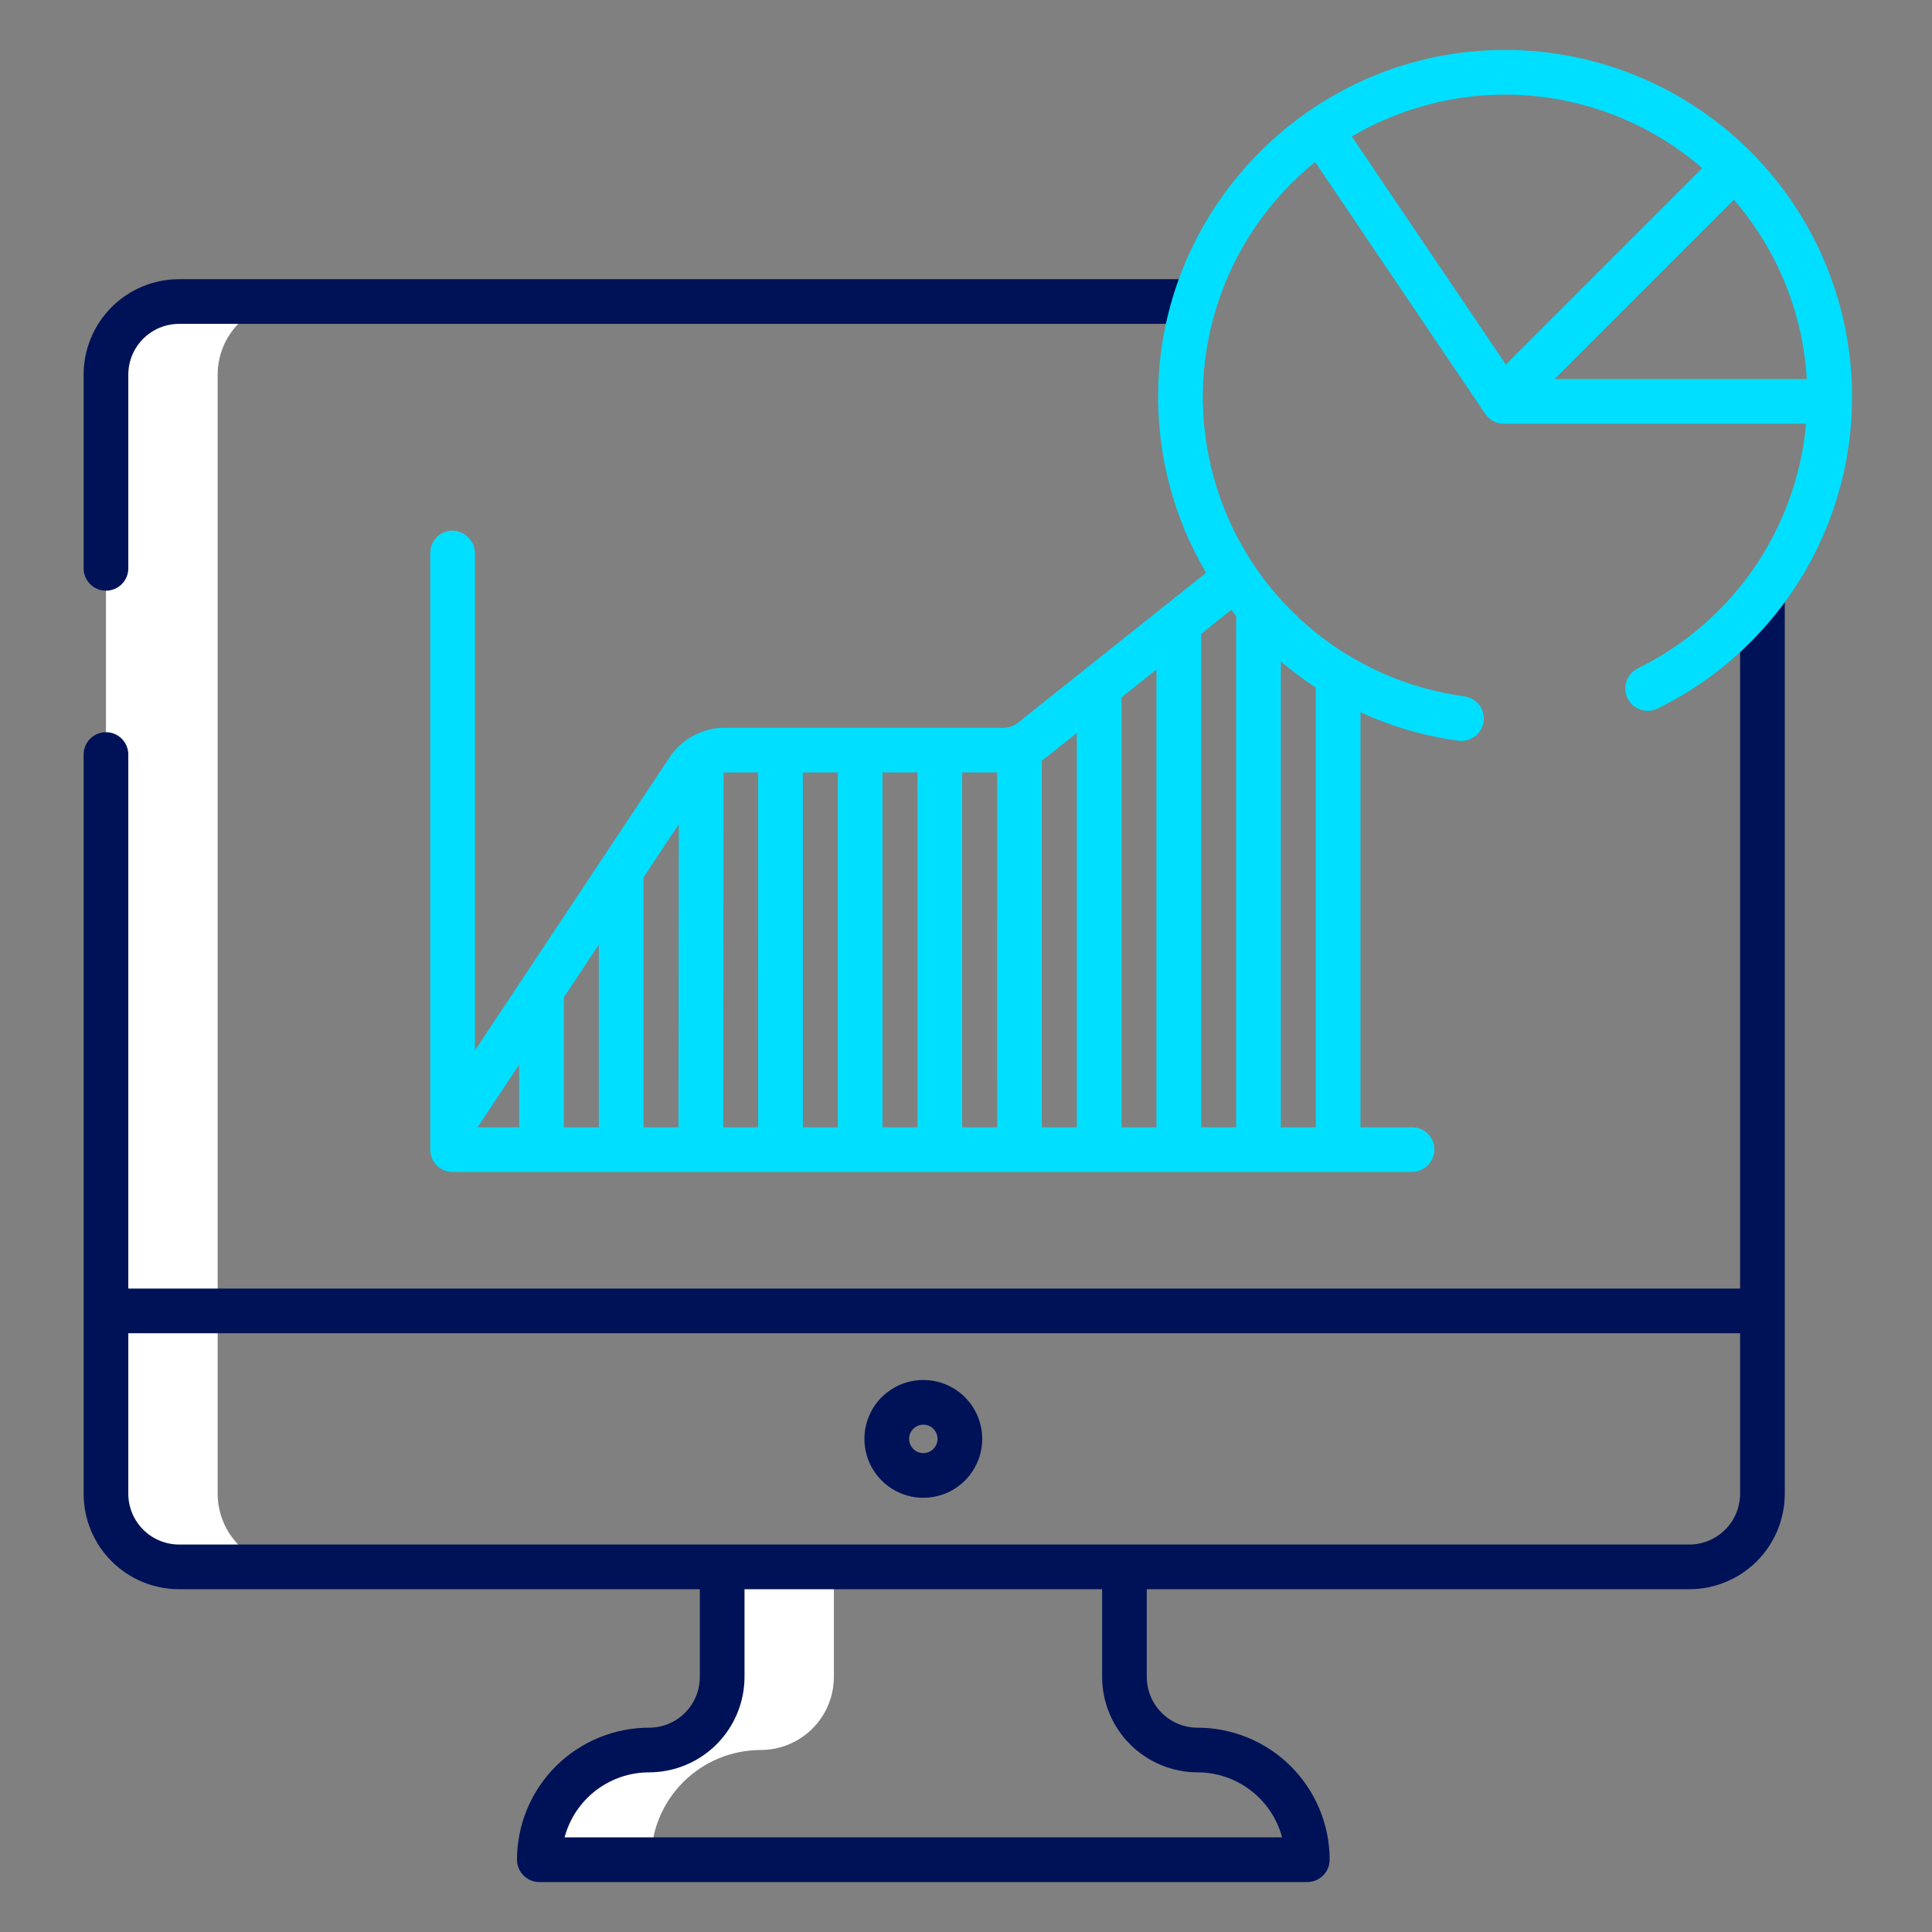
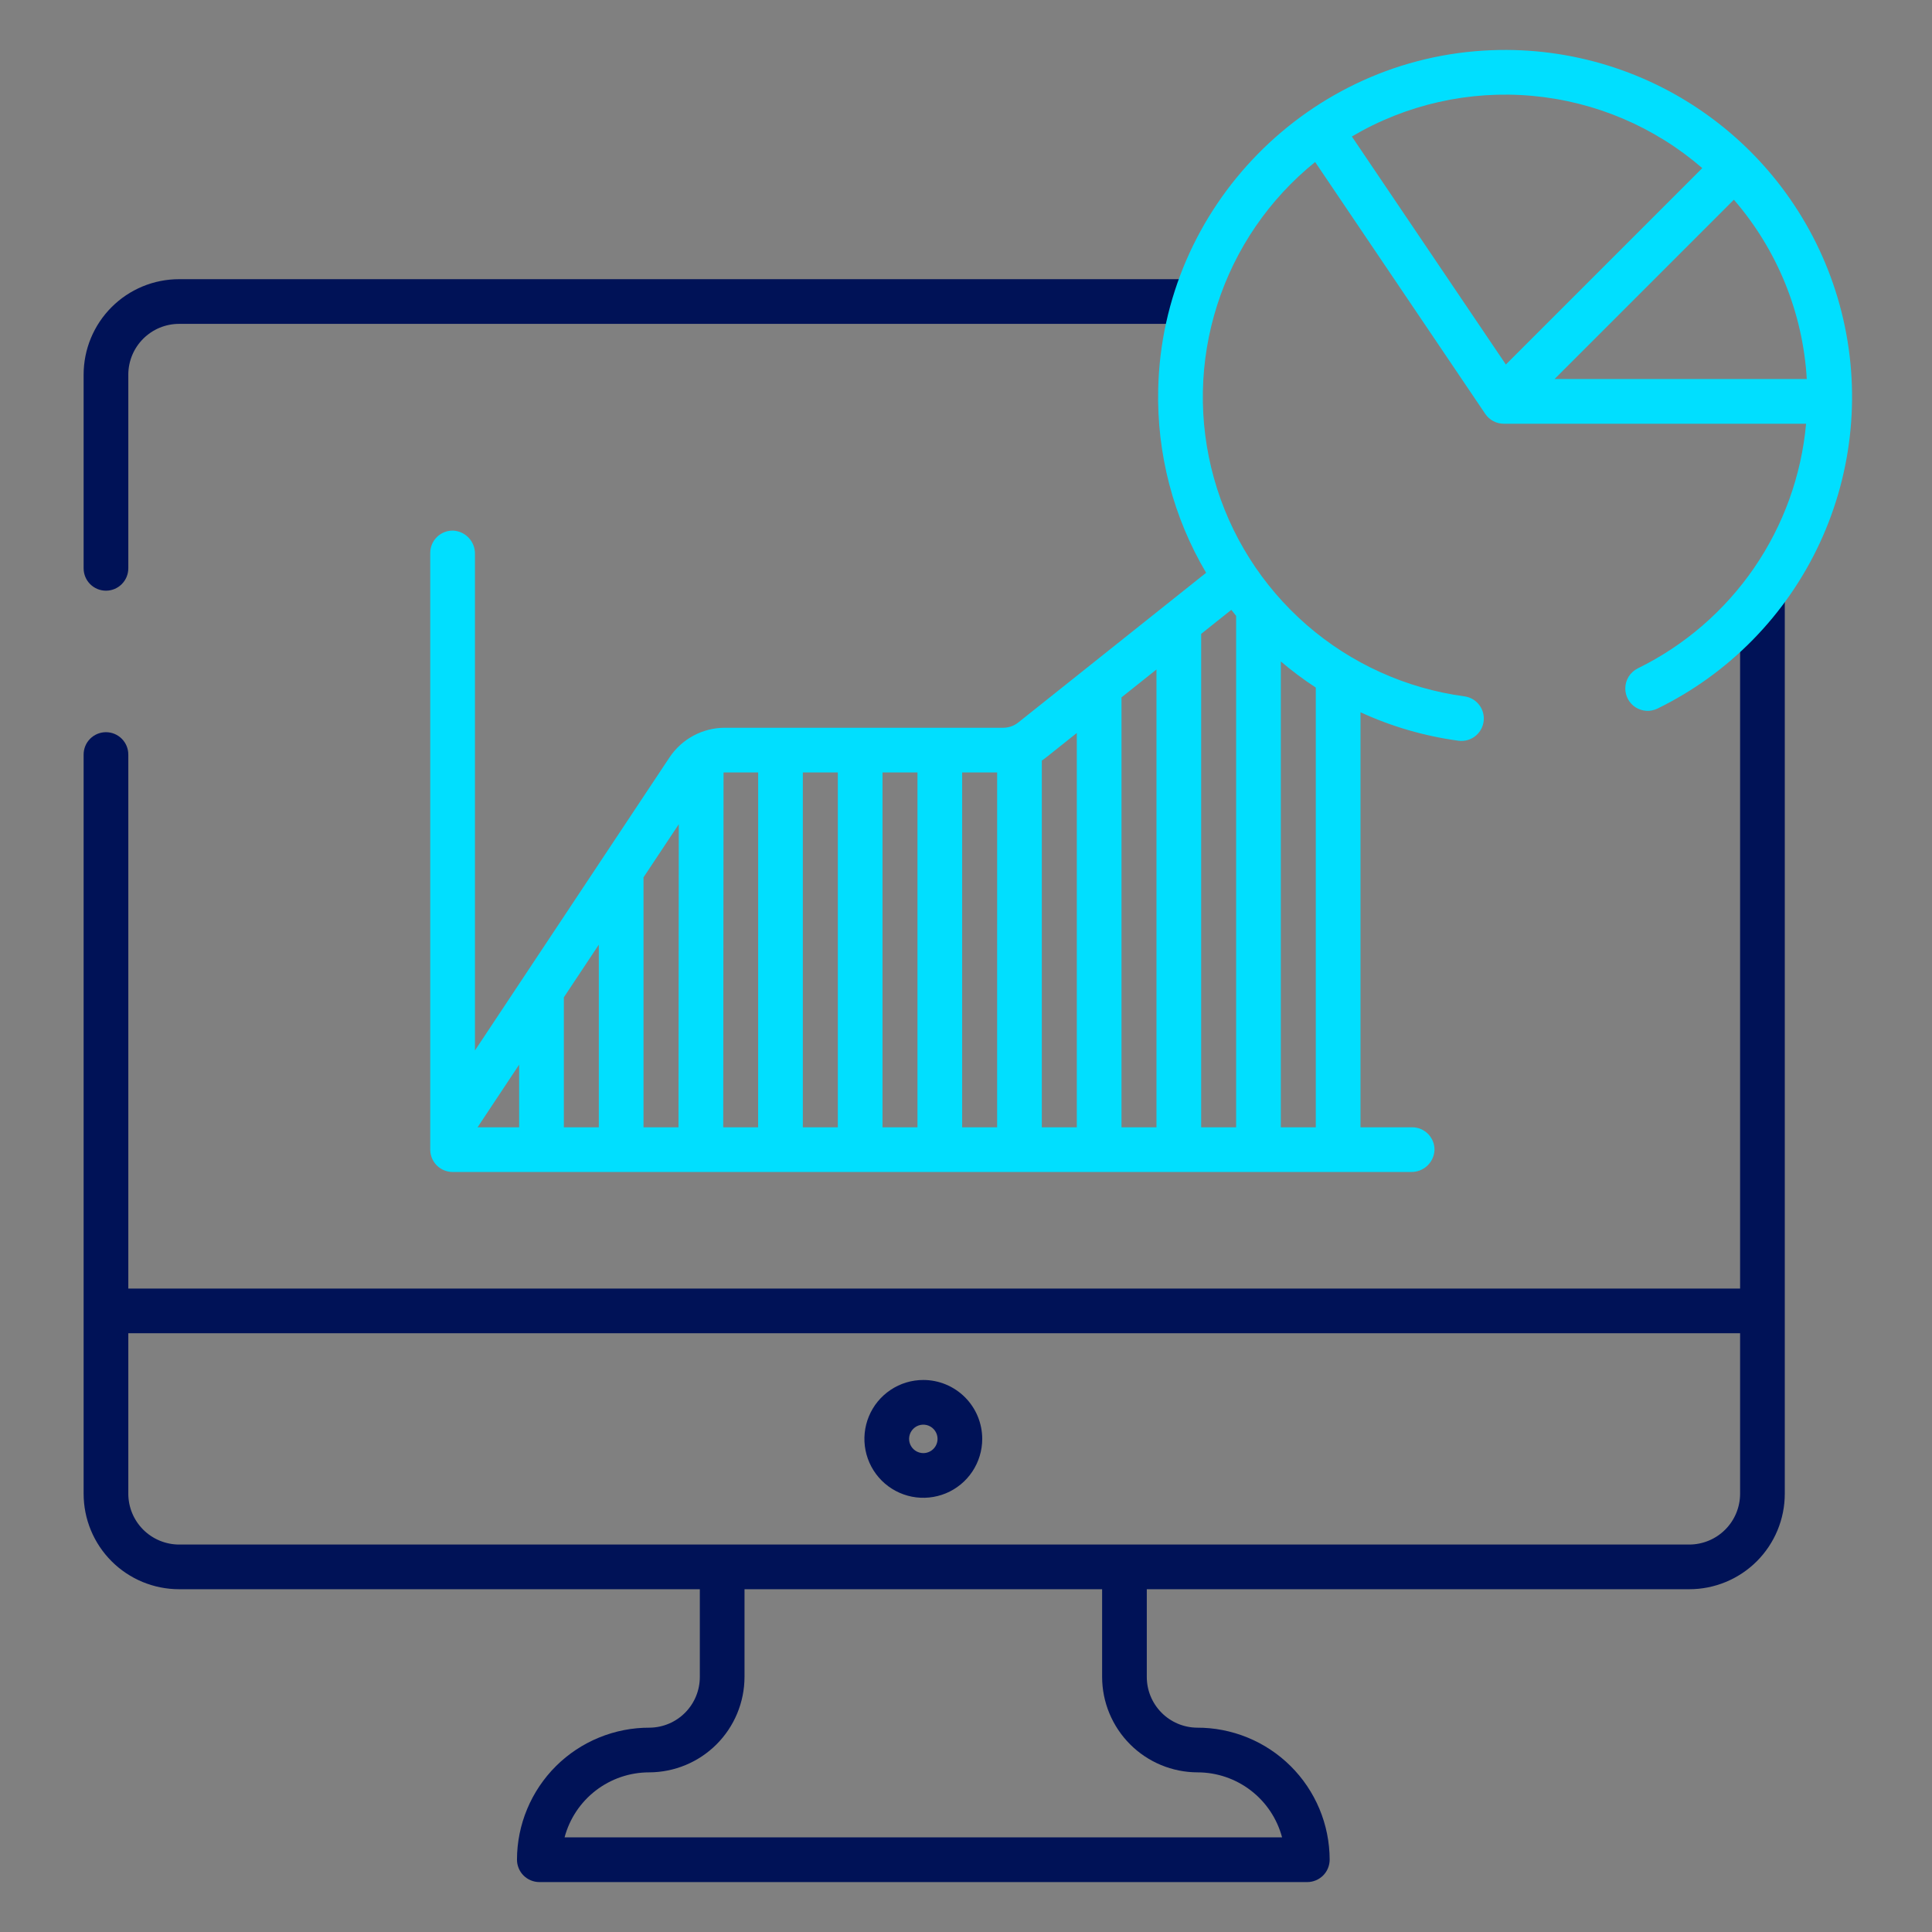
<svg xmlns="http://www.w3.org/2000/svg" width="95" height="95" viewBox="0 0 95 95" fill="none">
  <rect x="0" y="0" width="95" height="95" fill="#808080" stroke="none" />
  <g id="data-analytics 1">
-     <path id="Vector" d="M35.51 82.455C35.51 83.408 35.131 84.323 34.456 84.997C33.782 85.671 32.868 86.05 31.914 86.051C31.206 86.051 30.504 86.19 29.85 86.462C29.195 86.733 28.601 87.13 28.1 87.631C27.599 88.132 27.201 88.726 26.93 89.381C26.659 90.035 26.52 90.737 26.52 91.445H32.013C32.013 90.014 32.581 88.642 33.593 87.631C34.605 86.619 35.977 86.051 37.407 86.051C38.361 86.05 39.275 85.671 39.95 84.997C40.624 84.323 41.003 83.408 41.003 82.455V76.692H35.51V82.455Z" fill="white" />
-     <path id="Vector_2" d="M8.806 77.046H14.299C13.345 77.046 12.431 76.667 11.756 75.993C11.082 75.318 10.703 74.403 10.703 73.45V18.423C10.703 17.469 11.082 16.555 11.757 15.88C12.431 15.206 13.346 14.827 14.299 14.827H8.806C7.852 14.827 6.938 15.206 6.263 15.88C5.589 16.555 5.21 17.469 5.21 18.423V73.45C5.21 74.403 5.589 75.318 6.263 75.993C6.938 76.667 7.852 77.046 8.806 77.046Z" fill="white" />
    <g id="Group">
      <path id="Vector_3" d="M45.401 67.856C44.828 67.856 44.268 68.025 43.792 68.344C43.315 68.662 42.944 69.114 42.725 69.644C42.506 70.173 42.448 70.756 42.56 71.317C42.672 71.879 42.948 72.396 43.353 72.801C43.758 73.206 44.274 73.482 44.836 73.594C45.398 73.705 45.98 73.648 46.51 73.429C47.039 73.21 47.492 72.838 47.81 72.362C48.128 71.885 48.298 71.325 48.298 70.752C48.297 69.984 47.992 69.248 47.449 68.705C46.906 68.162 46.169 67.856 45.401 67.856ZM45.401 71.452C45.263 71.452 45.128 71.411 45.013 71.334C44.898 71.257 44.808 71.148 44.755 71.02C44.702 70.892 44.688 70.752 44.715 70.616C44.742 70.48 44.809 70.356 44.907 70.258C45.004 70.16 45.129 70.093 45.265 70.066C45.401 70.039 45.541 70.053 45.669 70.106C45.797 70.159 45.906 70.249 45.983 70.364C46.06 70.479 46.101 70.614 46.101 70.752C46.101 70.938 46.027 71.116 45.896 71.247C45.765 71.378 45.587 71.452 45.401 71.452Z" fill="#001257" />
      <path id="Vector_4" d="M85.564 29.246V63.36H6.309V37.102C6.309 36.81 6.193 36.531 5.987 36.325C5.781 36.119 5.502 36.003 5.21 36.003C4.919 36.003 4.64 36.119 4.433 36.325C4.227 36.531 4.112 36.81 4.112 37.102V73.45C4.112 74.695 4.606 75.889 5.487 76.77C6.367 77.65 7.562 78.145 8.807 78.145H34.412V82.455C34.413 83.112 34.155 83.742 33.695 84.209C33.234 84.677 32.608 84.944 31.952 84.953C31.097 84.949 30.25 85.114 29.459 85.438C28.668 85.761 27.948 86.238 27.341 86.84C26.735 87.443 26.253 88.159 25.924 88.947C25.594 89.736 25.423 90.582 25.421 91.437C25.42 91.582 25.448 91.725 25.503 91.859C25.558 91.994 25.638 92.116 25.741 92.219C25.843 92.322 25.964 92.403 26.098 92.459C26.231 92.515 26.375 92.545 26.52 92.545H64.283C64.428 92.545 64.571 92.515 64.705 92.459C64.839 92.403 64.96 92.322 65.062 92.219C65.164 92.116 65.245 91.994 65.3 91.859C65.354 91.725 65.382 91.582 65.382 91.437C65.379 90.582 65.209 89.736 64.879 88.947C64.549 88.158 64.067 87.442 63.461 86.84C62.854 86.238 62.135 85.761 61.344 85.438C60.553 85.114 59.706 84.949 58.851 84.953C58.194 84.944 57.568 84.677 57.108 84.209C56.647 83.742 56.389 83.112 56.39 82.455V78.145H83.066C84.311 78.145 85.505 77.65 86.386 76.77C87.266 75.889 87.761 74.695 87.761 73.45V29.246H85.564ZM58.888 87.15C59.836 87.151 60.757 87.465 61.508 88.043C62.259 88.621 62.798 89.431 63.042 90.347H27.761C28.005 89.431 28.544 88.621 29.295 88.043C30.046 87.465 30.967 87.151 31.915 87.15C33.16 87.148 34.353 86.653 35.233 85.773C36.113 84.893 36.608 83.7 36.609 82.455V78.145H54.193V82.455C54.194 83.7 54.69 84.893 55.57 85.773C56.45 86.653 57.643 87.148 58.888 87.15ZM85.564 73.45C85.563 74.112 85.3 74.747 84.831 75.215C84.363 75.683 83.728 75.947 83.066 75.948H8.807C8.145 75.947 7.51 75.683 7.041 75.215C6.573 74.747 6.31 74.112 6.309 73.45V65.558H85.564V73.45Z" fill="#001257" />
      <path id="Vector_5" d="M6.309 27.946V18.423C6.309 18.095 6.374 17.77 6.499 17.467C6.625 17.164 6.809 16.889 7.041 16.657C7.273 16.425 7.548 16.241 7.851 16.115C8.154 15.99 8.479 15.925 8.807 15.925H58.776V13.728H8.807C8.19 13.728 7.58 13.849 7.01 14.085C6.44 14.321 5.923 14.667 5.487 15.103C5.051 15.539 4.705 16.057 4.469 16.626C4.233 17.196 4.112 17.806 4.112 18.423V27.946C4.112 28.237 4.227 28.517 4.433 28.723C4.64 28.929 4.919 29.045 5.21 29.045C5.502 29.045 5.781 28.929 5.987 28.723C6.193 28.517 6.309 28.237 6.309 27.946Z" fill="#001257" />
    </g>
    <path id="Vector_6" d="M73.341 2.469C64.374 2.812 57.151 10.158 56.951 19.129C56.876 22.302 57.692 25.433 59.307 28.165L50.069 35.527C49.859 35.694 49.6 35.784 49.333 35.785H35.649C35.108 35.784 34.576 35.917 34.099 36.173C33.623 36.428 33.217 36.798 32.918 37.248L23.354 51.653V27.235C23.358 26.944 23.25 26.662 23.051 26.449C22.853 26.236 22.579 26.108 22.289 26.091C22.142 26.087 21.995 26.112 21.858 26.165C21.721 26.218 21.596 26.298 21.49 26.401C21.384 26.503 21.3 26.626 21.243 26.761C21.186 26.897 21.156 27.043 21.156 27.19V56.529C21.156 56.821 21.272 57.1 21.478 57.306C21.684 57.512 21.963 57.628 22.255 57.628H69.392C69.683 57.632 69.965 57.524 70.178 57.326C70.391 57.127 70.52 56.854 70.536 56.563C70.541 56.416 70.516 56.27 70.463 56.133C70.409 55.995 70.329 55.87 70.227 55.764C70.124 55.659 70.002 55.575 69.866 55.517C69.731 55.46 69.585 55.431 69.438 55.431H66.898V35.023C68.427 35.727 70.052 36.199 71.72 36.423C71.875 36.443 72.033 36.43 72.183 36.385C72.333 36.339 72.471 36.262 72.588 36.158C72.706 36.055 72.8 35.928 72.864 35.785C72.929 35.642 72.962 35.487 72.961 35.331C72.962 35.065 72.866 34.808 72.691 34.608C72.517 34.408 72.276 34.278 72.013 34.242C69.137 33.854 66.437 32.632 64.248 30.727C62.058 28.821 60.475 26.316 59.694 23.521C58.912 20.726 58.967 17.763 59.851 14.999C60.735 12.234 62.41 9.789 64.668 7.966L73.033 20.352C73.134 20.501 73.269 20.623 73.428 20.707C73.587 20.792 73.764 20.836 73.944 20.836H88.809C88.578 23.382 87.696 25.827 86.247 27.933C84.798 30.04 82.831 31.738 80.536 32.864C80.351 32.955 80.195 33.095 80.086 33.269C79.977 33.444 79.919 33.645 79.919 33.851V33.852C79.918 34.038 79.965 34.221 80.054 34.384C80.144 34.547 80.273 34.685 80.43 34.784C80.588 34.883 80.767 34.941 80.953 34.952C81.139 34.963 81.324 34.927 81.492 34.846C85.01 33.13 87.83 30.255 89.48 26.705C91.13 23.156 91.509 19.146 90.553 15.35C89.598 11.554 87.366 8.202 84.232 5.857C81.098 3.511 77.252 2.315 73.341 2.469ZM25.527 55.431H23.483L25.527 52.351V55.431ZM29.445 55.431H27.725V49.041L29.445 46.451V55.431ZM33.363 55.431H31.642V43.142L33.377 40.529L33.363 55.431ZM37.279 55.431H35.562L35.578 37.986C35.602 37.985 35.626 37.982 35.651 37.982H37.281L37.279 55.431ZM41.197 55.431H39.477V37.982H41.197V55.431ZM45.114 55.431H43.394V37.982H45.114V55.431ZM49.031 55.431H47.311V37.982H49.032L49.031 55.431ZM52.949 55.431H51.228V37.398C51.3 37.35 51.37 37.3 51.438 37.246L52.949 36.042V55.431ZM56.866 55.431H55.146V34.291L56.866 32.92V55.431ZM62.98 32.524C63.526 32.988 64.101 33.417 64.7 33.809V55.431H62.98V32.524ZM60.783 30.284V55.431H59.063V31.169L60.546 29.987C60.624 30.086 60.703 30.185 60.783 30.283L60.783 30.284ZM66.473 6.712C69.146 5.133 72.247 4.434 75.339 4.713C78.431 4.992 81.357 6.235 83.704 8.266L74.046 17.924L66.473 6.712ZM76.44 18.638L85.258 9.82C87.392 12.284 88.652 15.384 88.843 18.638H76.44Z" fill="#00DFFF" />
  </g>
</svg>